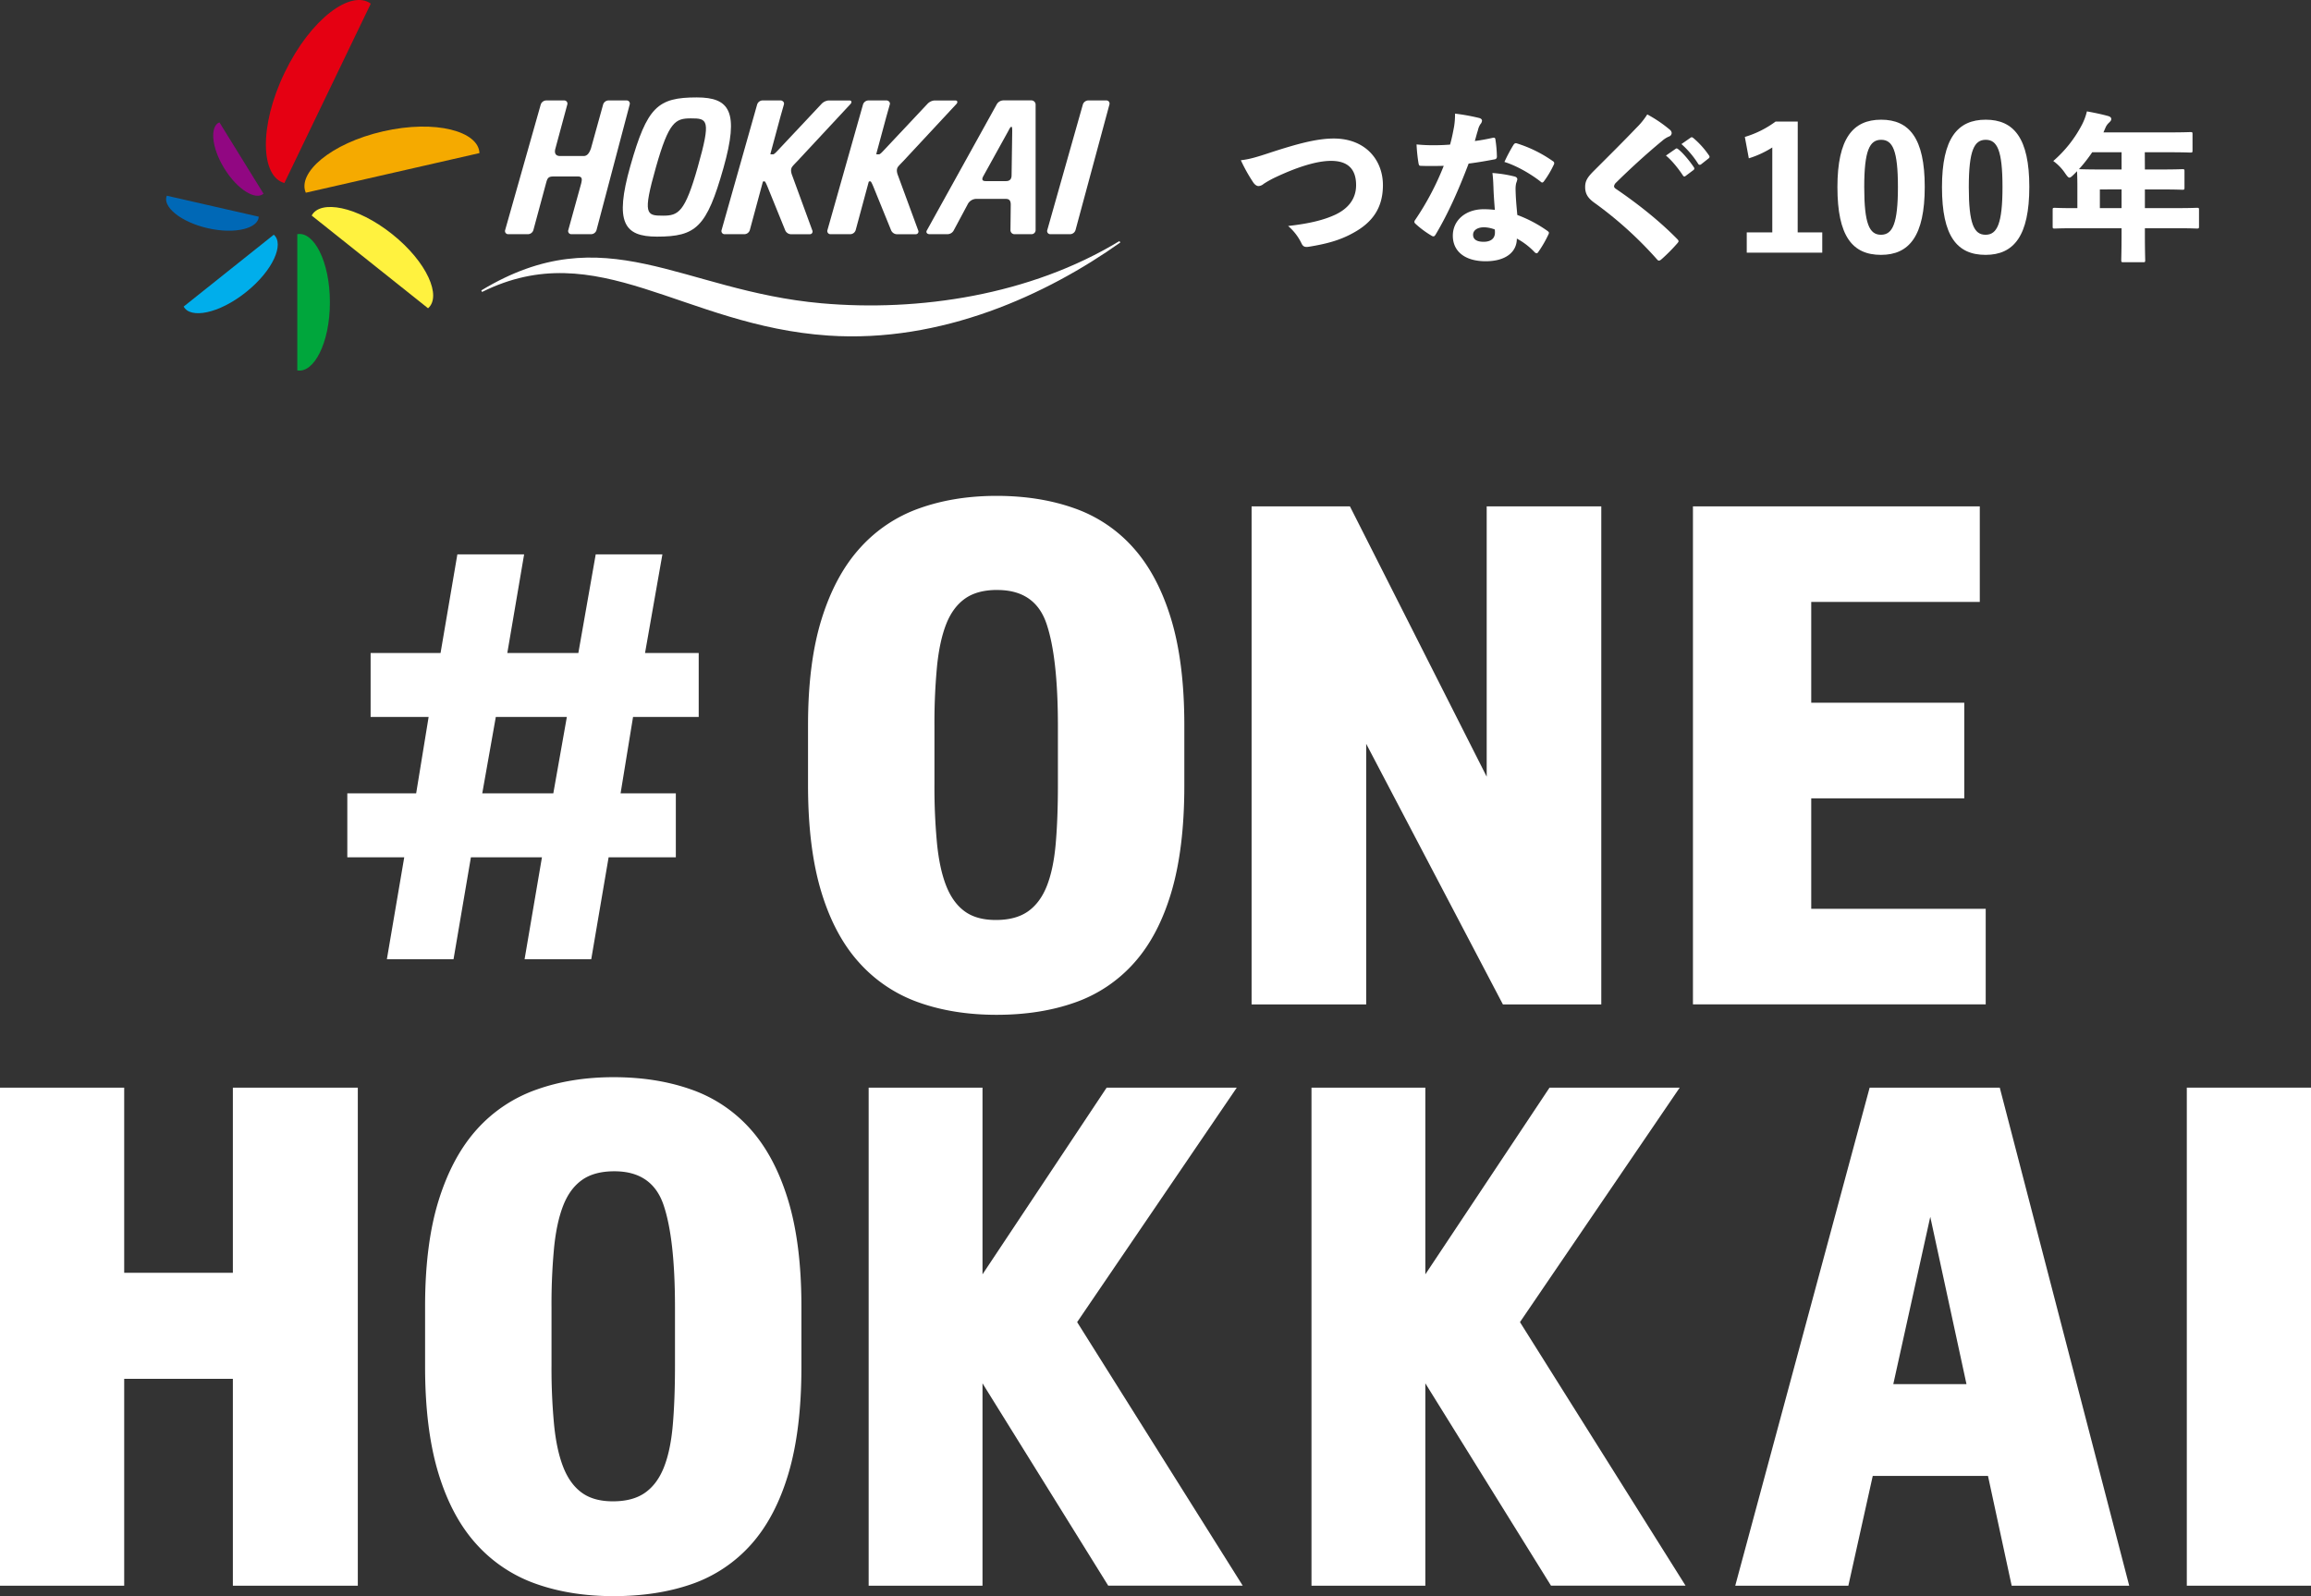
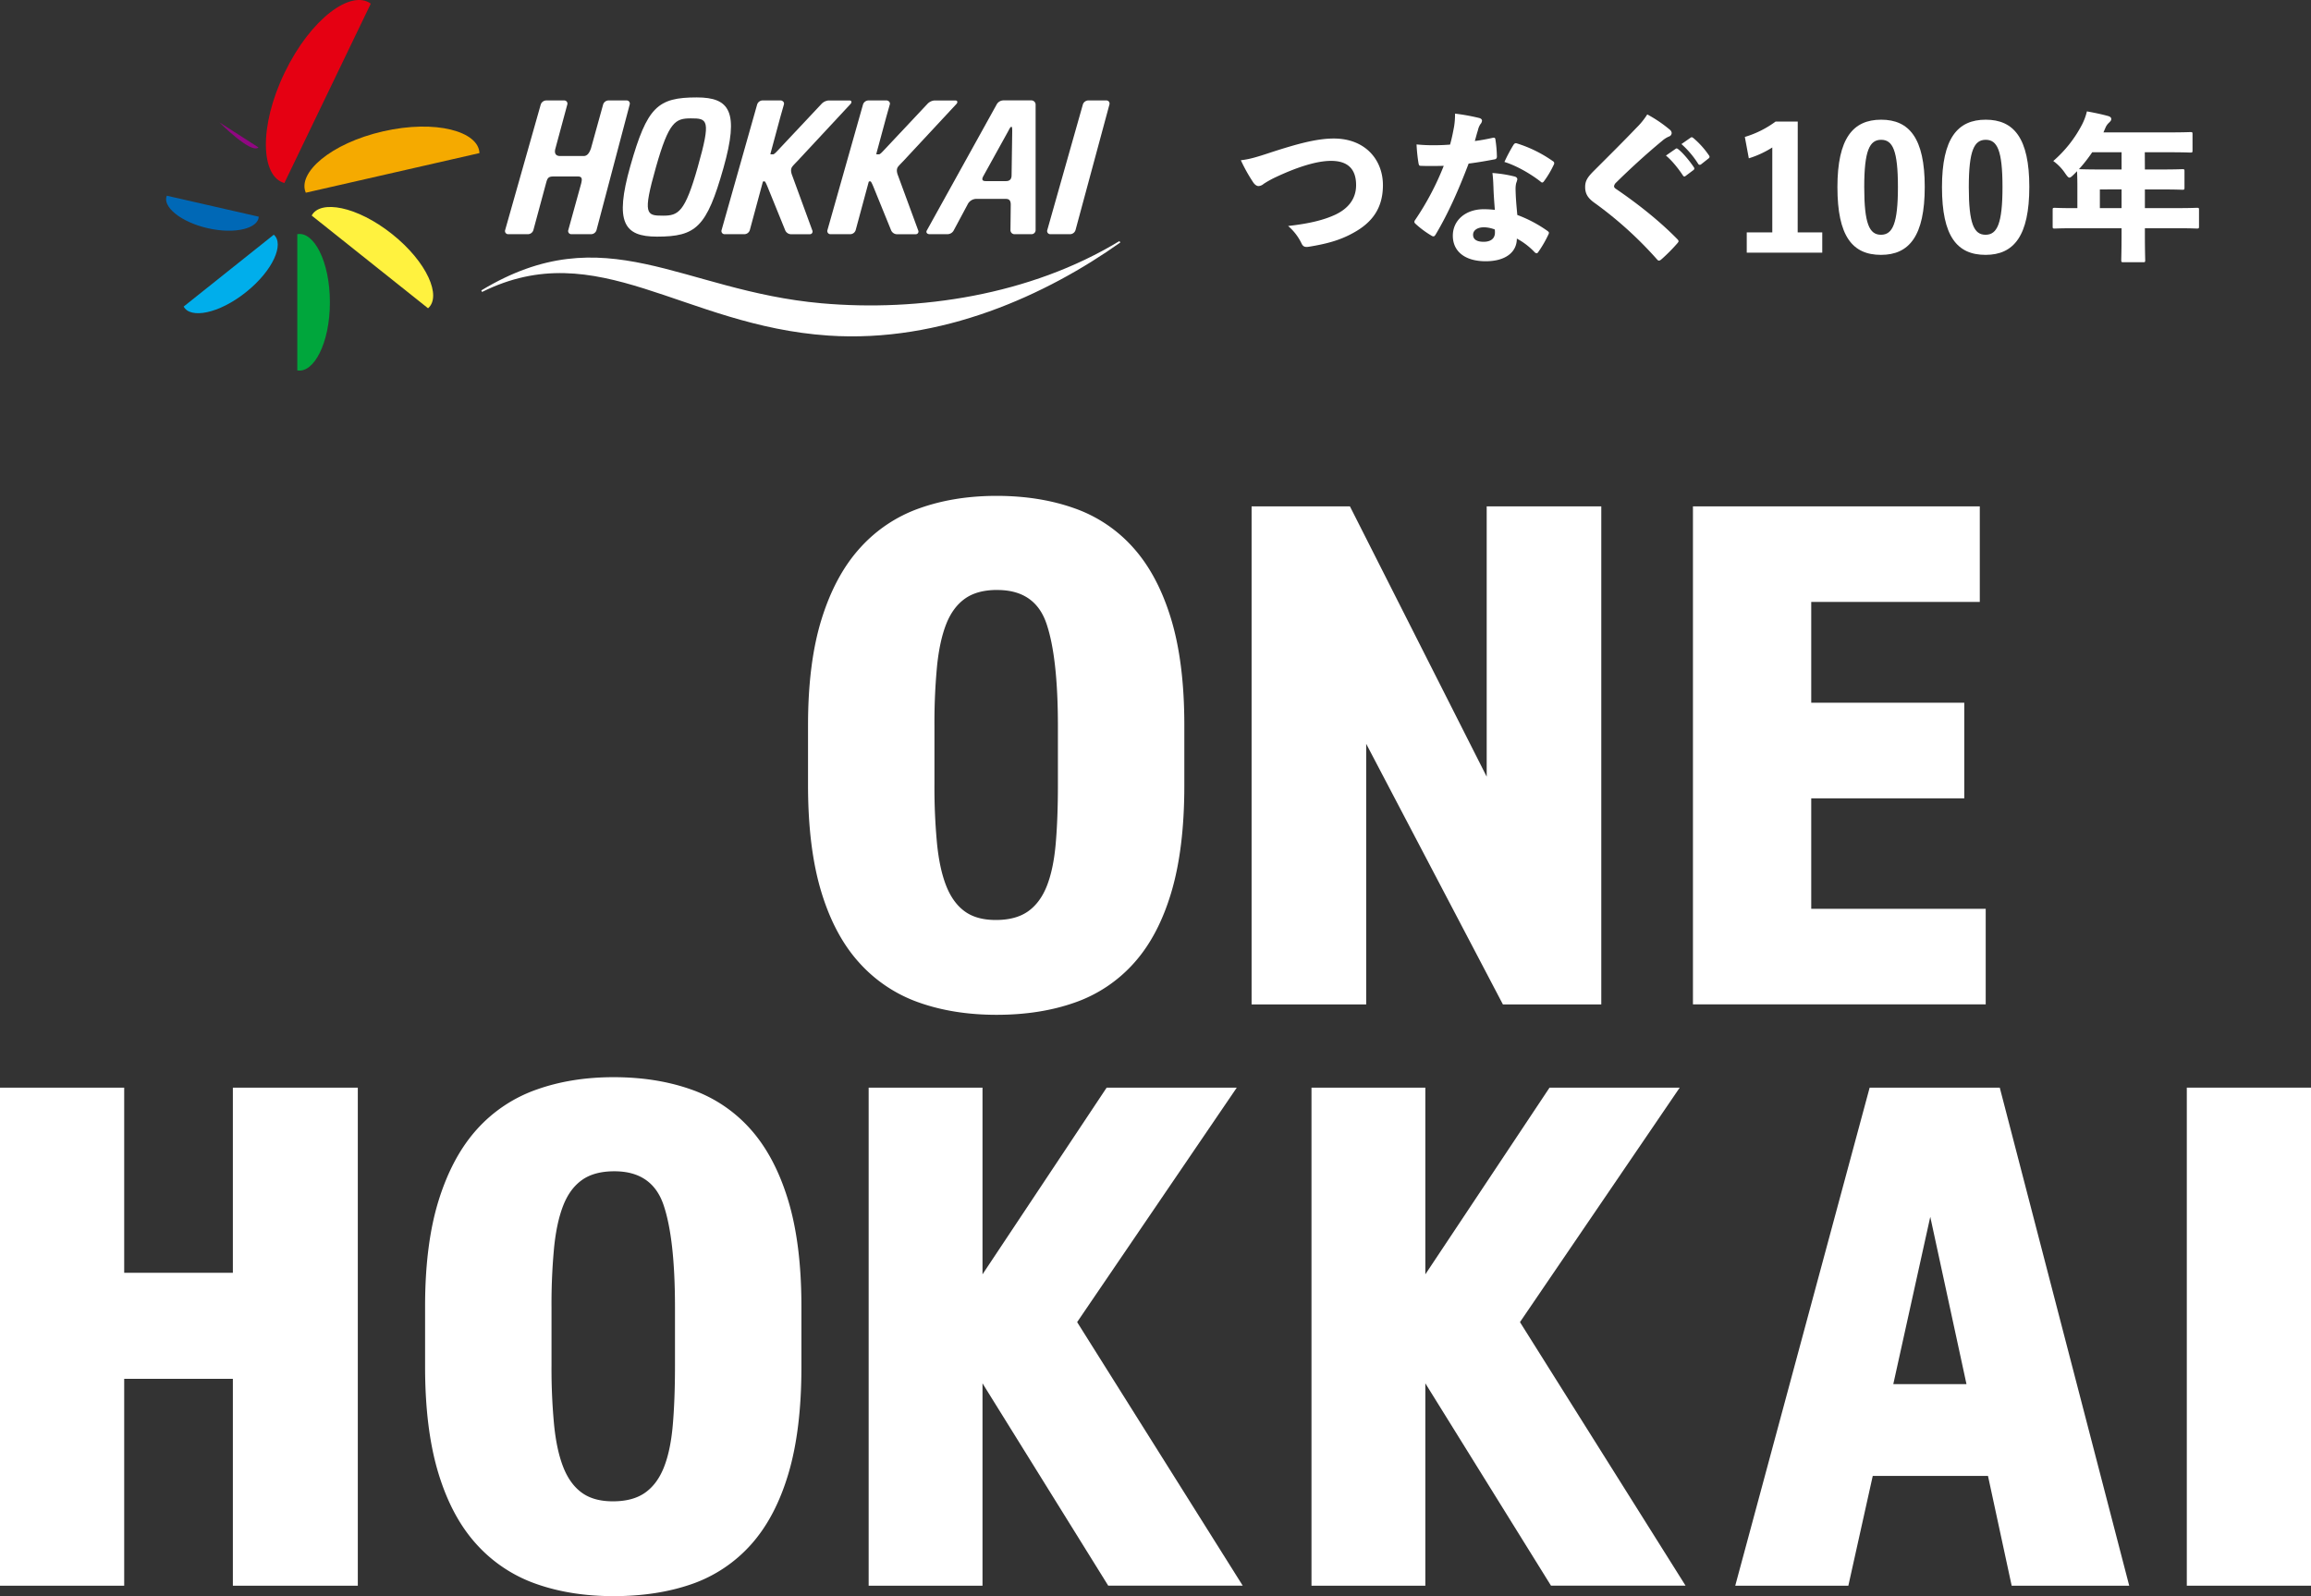
<svg xmlns="http://www.w3.org/2000/svg" viewBox="0 0 1463.88 1011.34">
  <rect x="0" y="0" width="1463.88" height="1011.34" fill="#333333" stroke="none" />
  <defs>
    <style>.a{fill:#fff;}.b{fill:#e50012;}.c{fill:#910782;}.d{fill:#0068b6;}.e{fill:#00aeeb;}.f{fill:#00a63c;}.g{fill:#fff23f;}.h{fill:#f5aa00;}</style>
  </defs>
  <path class="a" d="M805.62,96.37c16-5.16,28.32-8.6,39.24-8.6C865,87.77,876,101.42,876,117.3c0,14.66-6.87,23.87-19.11,30.44-8.39,4.65-17.19,6.88-27.81,8.6-2.63.4-3.74-.1-4.75-2.33a33.5,33.5,0,0,0-8.39-10.82c13.44-1.52,22.55-3.74,29.93-7.18,7.68-3.64,13.14-9.61,13.14-18.71,0-9.61-4.65-15.37-15.87-15.37-9.2,0-21.54,4-34.79,10.21a63.27,63.27,0,0,0-7.89,4.35,5.44,5.44,0,0,1-3.33,1.42c-1.32-.1-2.53-1.11-3.54-2.73A103.49,103.49,0,0,1,786,101.53C791.26,100.92,795.31,99.81,805.62,96.37Z" />
  <path class="a" d="M945.37,87.37c1-.3,1.62-.1,1.82.61a80.53,80.53,0,0,1,1,10.82c.11,1.31-.4,1.92-1.21,2.12-5.26,1-10.42,1.92-16.69,2.73-6.27,16.48-12.84,31.45-20.93,45-.5.81-.91,1.11-1.31,1.11a2.19,2.19,0,0,1-1.22-.4,59.55,59.55,0,0,1-10-7.38c-.6-.51-.91-.91-.91-1.42a2.34,2.34,0,0,1,.51-1.21,175.63,175.63,0,0,0,18.1-34.28c-3.34.1-6,.1-8.6.1-2.12,0-3.44,0-6-.1-.91,0-1.12-.31-1.42-1.82a105.67,105.67,0,0,1-1.21-11.74,100.63,100.63,0,0,0,10.51.51c3.85,0,6.88-.1,10.72-.4,1.22-4.35,1.82-7.59,2.53-11.33a47.45,47.45,0,0,0,.61-8.29,127.8,127.8,0,0,1,15.17,2.73c1.31.3,1.92,1,1.92,1.72a3.74,3.74,0,0,1-1,2.22,11.31,11.31,0,0,0-1.62,4c-.71,2.12-1.21,4.24-1.92,6.67C937.28,89,941.73,88.18,945.37,87.37Zm.61,30.74c-.1-2.83-.2-5.16-.61-8.49A80.58,80.58,0,0,1,959,111.74c1.52.3,2.13,1,2.13,1.92a13.61,13.61,0,0,1-.71,2.33,15.56,15.56,0,0,0-.4,3.84c.1,5.46.5,9.81,1.11,16.38a82.55,82.55,0,0,1,19.11,10.11c.51.41.91.71.91,1.22a2.27,2.27,0,0,1-.3,1,73.64,73.64,0,0,1-6.58,11.33,1.22,1.22,0,0,1-1,.6,2.36,2.36,0,0,1-1.31-.81,44.64,44.64,0,0,0-11.13-8.49c0,8.7-7.28,14.36-19.72,14.36-13.44,0-20.83-6.47-20.83-16.18s8-16.79,19.62-16.79a64.38,64.38,0,0,1,7,.41C946.48,127.62,946.08,122.26,946,118.11ZM940.11,144c-4.14,0-7,1.82-7,4.75,0,3.24,2.83,4.45,6.67,4.45,4.35,0,7.18-1.92,7.18-5.86a13.14,13.14,0,0,0-.1-1.93A20.37,20.37,0,0,0,940.11,144Zm18.51-52.08c.71-1.11,1.31-1.42,2.43-1A81.53,81.53,0,0,1,983.5,102c.7.41,1,.81,1,1.42a2.35,2.35,0,0,1-.41,1.21,59.32,59.32,0,0,1-6,10.11c-.41.61-.81.91-1.22.91a1.42,1.42,0,0,1-.91-.5c-5.86-4.65-15.06-10.11-23-12.54A100.15,100.15,0,0,1,958.62,91.92Z" />
  <path class="a" d="M1058,82.41a3.12,3.12,0,0,1,.91,1.82,2.42,2.42,0,0,1-1.61,2.23,15.6,15.6,0,0,0-4.35,2.73c-10.42,8.59-21.14,18.5-29.23,26.49a4,4,0,0,0-1.31,2.23c0,.71.3,1.21,1.41,1.92,13.35,9.1,27.21,20,38.53,31.55.61.61.91,1,.91,1.52,0,.3-.3.71-.81,1.31a111.29,111.29,0,0,1-9.7,9.81c-.81.71-1.32,1.11-1.93,1.11-.4,0-.81-.3-1.31-.91a242.36,242.36,0,0,0-38.93-35.29c-4.35-3-6.48-5.76-6.48-10.41,0-3.85,1.42-6.07,5.06-9.81,9.71-9.71,19.31-19.22,27.4-27.71a46.73,46.73,0,0,0,6.88-8.5A82.8,82.8,0,0,1,1058,82.41Zm3.34,11.94a1.3,1.3,0,0,1,.71-.31,1.85,1.85,0,0,1,1,.51c2.93,2.22,7.28,7.48,9.91,11.43a1.33,1.33,0,0,1,.3.8,1.25,1.25,0,0,1-.6,1l-4.86,3.64a1.2,1.2,0,0,1-.81.4c-.4,0-.7-.2-1-.71-2.73-4.14-6.87-9.4-10.72-12.54Zm9.51-7.08a1.36,1.36,0,0,1,.7-.31c.41,0,.71.21,1.22.61a54.73,54.73,0,0,1,9.71,10.82,1.45,1.45,0,0,1,.4,1c0,.31-.1.61-.61,1l-4.75,3.75a1.62,1.62,0,0,1-.81.3,1.22,1.22,0,0,1-1-.61,58.42,58.42,0,0,0-10.62-12.54Z" />
  <path class="a" d="M1138.72,147.23h15.57v12.85h-47.83V147.23h16.18V93.44a61.26,61.26,0,0,1-14.87,6.87l-2.52-13.55A63,63,0,0,0,1124.76,77h14Z" />
  <path class="a" d="M1219.21,118.41c0,31.05-9.81,43.08-27.71,43.08-18.1,0-27.6-11.83-27.6-42.87s9.91-42.78,27.7-42.78S1219.21,87.57,1219.21,118.41Zm-38.33.11c0,23.25,3.24,30.23,10.62,30.23s10.72-7.18,10.72-30.23c0-23.26-3.34-29.94-10.62-29.94S1180.88,95.26,1180.88,118.52Z" />
  <path class="a" d="M1285.45,118.41c0,31.05-9.81,43.08-27.71,43.08-18.1,0-27.61-11.83-27.61-42.87s9.91-42.78,27.71-42.78S1285.45,87.57,1285.45,118.41Zm-38.33.11c0,23.25,3.24,30.23,10.62,30.23s10.72-7.18,10.72-30.23c0-23.26-3.34-29.94-10.62-29.94S1247.12,95.26,1247.12,118.52Z" />
  <path class="a" d="M1358.66,107.39h9.91c9.81,0,13.14-.2,13.75-.2,1.32,0,1.42.1,1.42,1.31v10.32c0,1.31-.1,1.41-1.42,1.41-.61,0-3.94-.2-13.75-.2h-9.91v11.83h20.63c8.59,0,11.63-.2,12.23-.2,1.32,0,1.42.1,1.42,1.32v10.41c0,1.32-.1,1.42-1.42,1.42-.6,0-3.64-.2-12.23-.2h-20.63v3.54c0,10.21.2,16,.2,16.58,0,1.31-.1,1.42-1.31,1.42h-12.34c-1.42,0-1.52-.11-1.52-1.42,0-.71.2-6.37.2-16.58v-3.54h-30c-8.6,0-11.63.2-12.24.2-1.31,0-1.41-.1-1.41-1.42V133c0-1.22.1-1.32,1.41-1.32.61,0,3.64.2,12.24.2h2V118c0-5.76-.2-8.8-.2-9.51l-1.92,1.92c-1.42,1.42-2.23,2.13-2.93,2.13s-1.42-.91-2.63-2.63a30,30,0,0,0-7.59-7.89,78.22,78.22,0,0,0,18.31-23.26,36.36,36.36,0,0,0,3-8.19c4.55.81,9.3,1.82,13,2.83,1.62.41,2.43,1,2.43,2s-.61,1.51-1.41,2.32a9.12,9.12,0,0,0-2.43,3.64c-.41.81-.71,1.72-1.11,2.53h41.26c9.7,0,13.14-.2,13.75-.2,1.31,0,1.41.1,1.41,1.31V95.26c0,1.31-.1,1.41-1.41,1.41-.61,0-4-.2-13.75-.2h-15.07Zm-33.37-10.92a95.51,95.51,0,0,1-8.4,10.72c.91,0,4.45.2,14.16.2h12.84V96.47Zm4.85,23.56v11.83h13.75V120Z" />
  <path class="a" d="M631.26,643q-27.16,0-49.18-7.8a91.42,91.42,0,0,1-37.69-25.08q-15.71-17.26-24.12-44.94t-8.43-67.42V459.46q0-39.73,8.66-67.42t24.36-44.94A91.32,91.32,0,0,1,582.55,322q22-7.81,48.71-7.81,27.15,0,49.17,7.81a89.61,89.61,0,0,1,37.46,25.08q15.45,17.26,23.88,44.94t8.43,67.42v38.33q0,39.73-8.19,67.42t-23.65,44.94a89.68,89.68,0,0,1-37.47,25.08Q658.89,643,631.26,643Zm.46-269.2q-12.65,0-20.37,5.44t-11.94,16.08q-4.21,10.65-5.85,26.74a376.89,376.89,0,0,0-1.64,37.84v36.91a377,377,0,0,0,1.64,37.85q1.63,16.09,5.85,26.73t11.71,16.09q7.49,5.44,19.67,5.44,12.65,0,20.37-5.44t11.94-16.09q4.21-10.65,5.62-26.73t1.4-37.85V459.93q0-43.51-7.25-64.81T631.72,373.83Z" />
  <path class="a" d="M792.81,320.84H855.1l86.63,171.27V320.84h72.59V636.41H952L865.4,471.29V636.41H792.81Z" />
  <path class="a" d="M1072.38,320.84h181.7V381.4H1147.31v63.87h96.94v60.56h-96.94v70h110.52v60.56H1072.38Z" />
  <path class="a" d="M0,689.14H78.67V806.48h68.84V689.14h79.14v315.58H147.51V873.66H78.67v131.06H0Z" />
  <path class="a" d="M388.68,1011.34q-27.17,0-49.17-7.8a91.42,91.42,0,0,1-37.69-25.08q-15.7-17.26-24.12-45t-8.43-67.42V827.77q0-39.74,8.66-67.42t24.35-45A91.43,91.43,0,0,1,340,690.33q22-7.82,48.7-7.81,27.17,0,49.18,7.81a89.69,89.69,0,0,1,37.46,25.07q15.45,17.28,23.88,45t8.43,67.42v38.32q0,39.75-8.19,67.42t-23.65,45a89.8,89.8,0,0,1-37.47,25.08Q416.31,1011.34,388.68,1011.34Zm.47-269.2q-12.64,0-20.37,5.44t-11.94,16.08q-4.21,10.65-5.85,26.73a377.25,377.25,0,0,0-1.64,37.85v36.91A377,377,0,0,0,351,903q1.63,16.08,5.85,26.73t11.71,16.08q7.49,5.45,19.67,5.45,12.64,0,20.37-5.45t11.94-16.08q4.22-10.65,5.62-26.73t1.4-37.85V828.24q0-43.51-7.26-64.81T389.15,742.14Z" />
  <path class="a" d="M622.36,689.14V807.43L701,689.14h82.43L682.3,837.71l104.9,167H702L622.36,876.5v128.22H550.24V689.14Z" />
  <path class="a" d="M902.87,689.14V807.43l78.67-118.29H1064L962.81,837.71l104.9,167H982.47L902.87,876.5v128.22H830.75V689.14Z" />
  <path class="a" d="M1184.31,689.14h82.42l82,315.58h-74.46l-15-69.55h-73l-15.45,69.55h-71.65ZM1245.65,877l-22.94-106-23.42,106Z" />
  <path class="a" d="M1385.21,689.14h78.67v315.58h-78.67Z" />
-   <path class="a" d="M245.06,607.77l11-64.56H220V502.69h43.61l7.9-48.42H234.76V413.75h44.3l10.65-62.5H332l-10.65,62.5h45l11-62.5h42.24l-11,62.5h34v40.52H401l-7.9,48.42h35v40.52H385.52l-11,64.56H332.29l11-64.56h-45l-11,64.56ZM350.49,502.69l8.58-48.42h-45l-8.59,48.42Z" />
  <path class="b" d="M234.87,2.31c-12.35-9.1-38,9.31-54.58,43.72s-15,65.94-.15,69.93Z" />
-   <path class="c" d="M139,77.53c-6,2.32-5.32,15.6,3.14,29.28s20,20.25,24.77,15.9Z" />
+   <path class="c" d="M139,77.53s20,20.25,24.77,15.9Z" />
  <path class="d" d="M105.65,124c-2.9,6.66,8.3,16.57,25.94,20.59s32,0,32.31-7.29Z" />
  <path class="e" d="M116.34,194.24c4.16,7.85,22.16,4.69,39.45-9.1s24.37-30.63,17.64-36.43Z" />
  <path class="f" d="M188.31,234.68c10.31,1.94,20.66-17,20.66-43.16s-10.35-45.09-20.66-43.15Z" />
  <path class="g" d="M271.15,195.32c8.68-7.48-.47-29.24-22.78-47s-45.56-21.88-50.93-11.74Z" />
  <path class="h" d="M303.71,97c-.52-13.72-27.71-21.4-61-13.79s-54.48,26.31-49,38.9Z" />
  <path class="a" d="M656,145.79a2.6,2.6,0,0,1-2.53,2.6H642.56a2.55,2.55,0,0,1-2.49-2.6l.18-16.09c0-3.23-1.53-3.68-3.24-3.68l-18.13,0a6.23,6.23,0,0,0-6,3.61l-8.8,16.44a4.47,4.47,0,0,1-3.71,2.3H588.75c-1.39,0-2.37-1.07-1.7-2.28L631.43,66a5,5,0,0,1,4.15-2.4h17.85A2.71,2.71,0,0,1,656,66.35ZM641.18,83.45c0-1.7,0-3.1-.49-3.1-.72,0-1.2,1.18-2.07,2.79L623,111.38c-1.26,2.21-1,3.37,1.43,3.37h12.84c3,0,3.51-2.07,3.51-3.8Z" />
  <path class="a" d="M702.45,64.42a2.12,2.12,0,0,0-1.74-.79H689.32a3.73,3.73,0,0,0-3.39,2.57l-22.52,79.52a2,2,0,0,0,2,2.67h12.49a3.69,3.69,0,0,0,3.37-2.58l21.46-79.5A2.13,2.13,0,0,0,702.45,64.42Z" />
  <path class="a" d="M505.16,102l33.59-36.11c.94-1,.76-2.23-.63-2.23H524.81a7,7,0,0,0-4.26,2L493.07,94.92c-.95,1-2.58,2.88-3.4,2.88h-1.11c-.31,0-.59,0-.52-.44l6.36-23.57,2.14-7.54a1.81,1.81,0,0,0-.7-2.1,2.16,2.16,0,0,0-1.47-.52H483a3.73,3.73,0,0,0-3.39,2.57l-22.51,79.52a2,2,0,0,0,2,2.67h12.49a3.68,3.68,0,0,0,3.37-2.58l8.25-30.56a.58.58,0,0,1,.49-.34h.61c.36,0,1.11,1.53,2,3.73L497.42,146a4.13,4.13,0,0,0,3.47,2.41h12a1.7,1.7,0,0,0,1.65-2.44L502,111.7c-.48-1.3-1.73-4.11-.07-6.2C502.68,104.52,504.22,103,505.16,102Z" />
  <path class="a" d="M572.25,102l33.58-36.11c.95-1,.76-2.23-.62-2.23H591.89a6.92,6.92,0,0,0-4.25,2L560.15,94.92c-.95,1-2.58,2.88-3.4,2.88h-1.11c-.31,0-.59,0-.52-.44l6.37-23.57,2.13-7.54a1.8,1.8,0,0,0-.69-2.1,2.16,2.16,0,0,0-1.47-.52H550.07a3.74,3.74,0,0,0-3.4,2.57l-22.51,79.52a2,2,0,0,0,2,2.67h12.5a3.66,3.66,0,0,0,3.36-2.58l8.25-30.56a.6.6,0,0,1,.49-.34h.61c.36,0,1.11,1.53,2,3.73L564.5,146a4.15,4.15,0,0,0,3.47,2.41h12a1.7,1.7,0,0,0,1.65-2.44l-12.6-34.25c-.48-1.3-1.73-4.11-.06-6.2C569.77,104.52,571.3,103,572.25,102Z" />
  <path class="a" d="M441.39,61.73c-24.78,0-31.46,5.9-42.1,43.44-10.16,35.89-3.92,44.76,16.86,44.76,24.78,0,31.47-5.9,42.1-43.44C468.42,70.6,462.18,61.73,441.39,61.73Zm.63,44c-8.16,28.84-12.32,30.91-22.06,30.92-10.57,0-13-.61-4.43-30.8C423.69,77.05,427.84,75,437.59,75,448.15,75,450.56,75.59,442,105.77Z" />
  <path class="a" d="M709.68,153.62c-46.65,33.12-113.28,63.86-185,59-92.27-6.24-146-64.06-219.33-27.62l-.46-1c78.73-47.56,126.44.24,215.45,8.16,61.29,5.45,132.16-5,188.73-39.42Z" />
  <path class="a" d="M398.56,64.42a2.12,2.12,0,0,0-1.74-.79H385.43a3.7,3.7,0,0,0-3.38,2.57L374.35,94c-1,2.83-2.29,4.85-4.62,4.85H354.79c-3.35,0-3.61-2.45-3-4.63l7.53-27.89a2,2,0,0,0-2.06-2.68H345.93a3.73,3.73,0,0,0-3.4,2.57L320,145.72a2,2,0,0,0,2,2.67h12.49a3.67,3.67,0,0,0,3.37-2.58l8.1-30c.8-2.86,1.3-4,4.65-4H366c3,0,2.75,1.9,2.12,4.53L360,145.72a2,2,0,0,0,2,2.67h12.5a3.65,3.65,0,0,0,3.35-2.58l21-79.5A2.1,2.1,0,0,0,398.56,64.42Z" />
</svg>